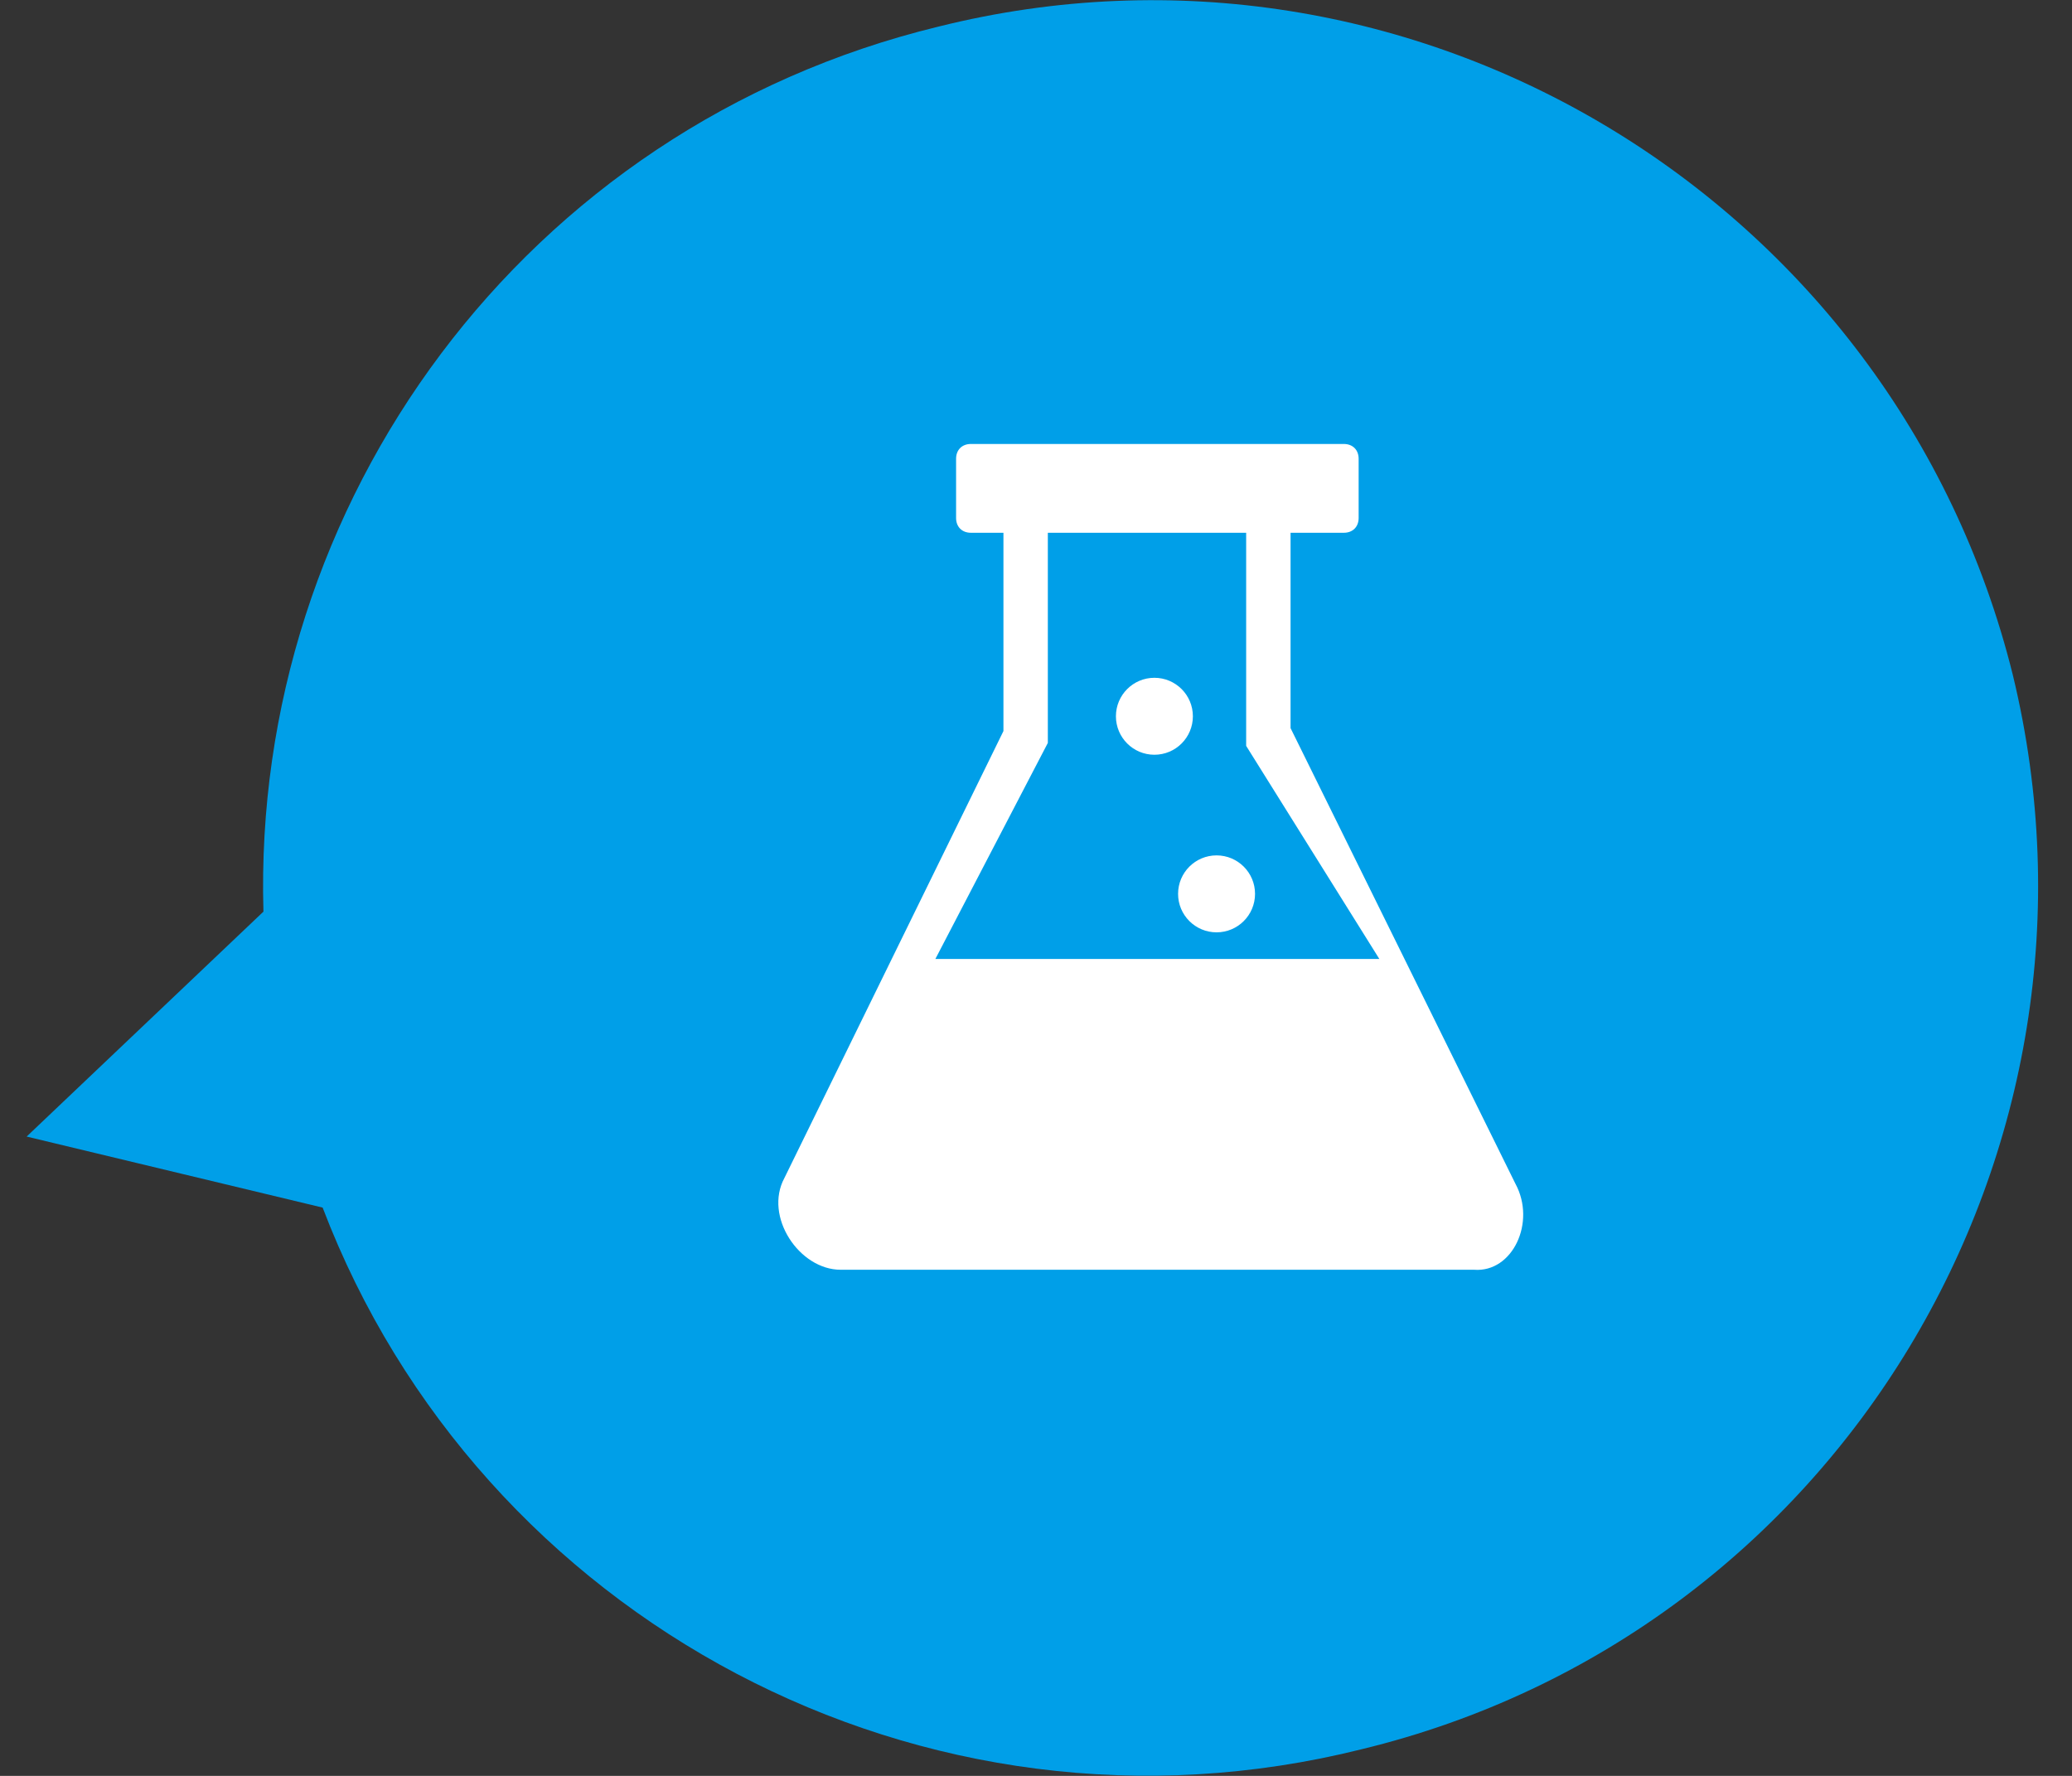
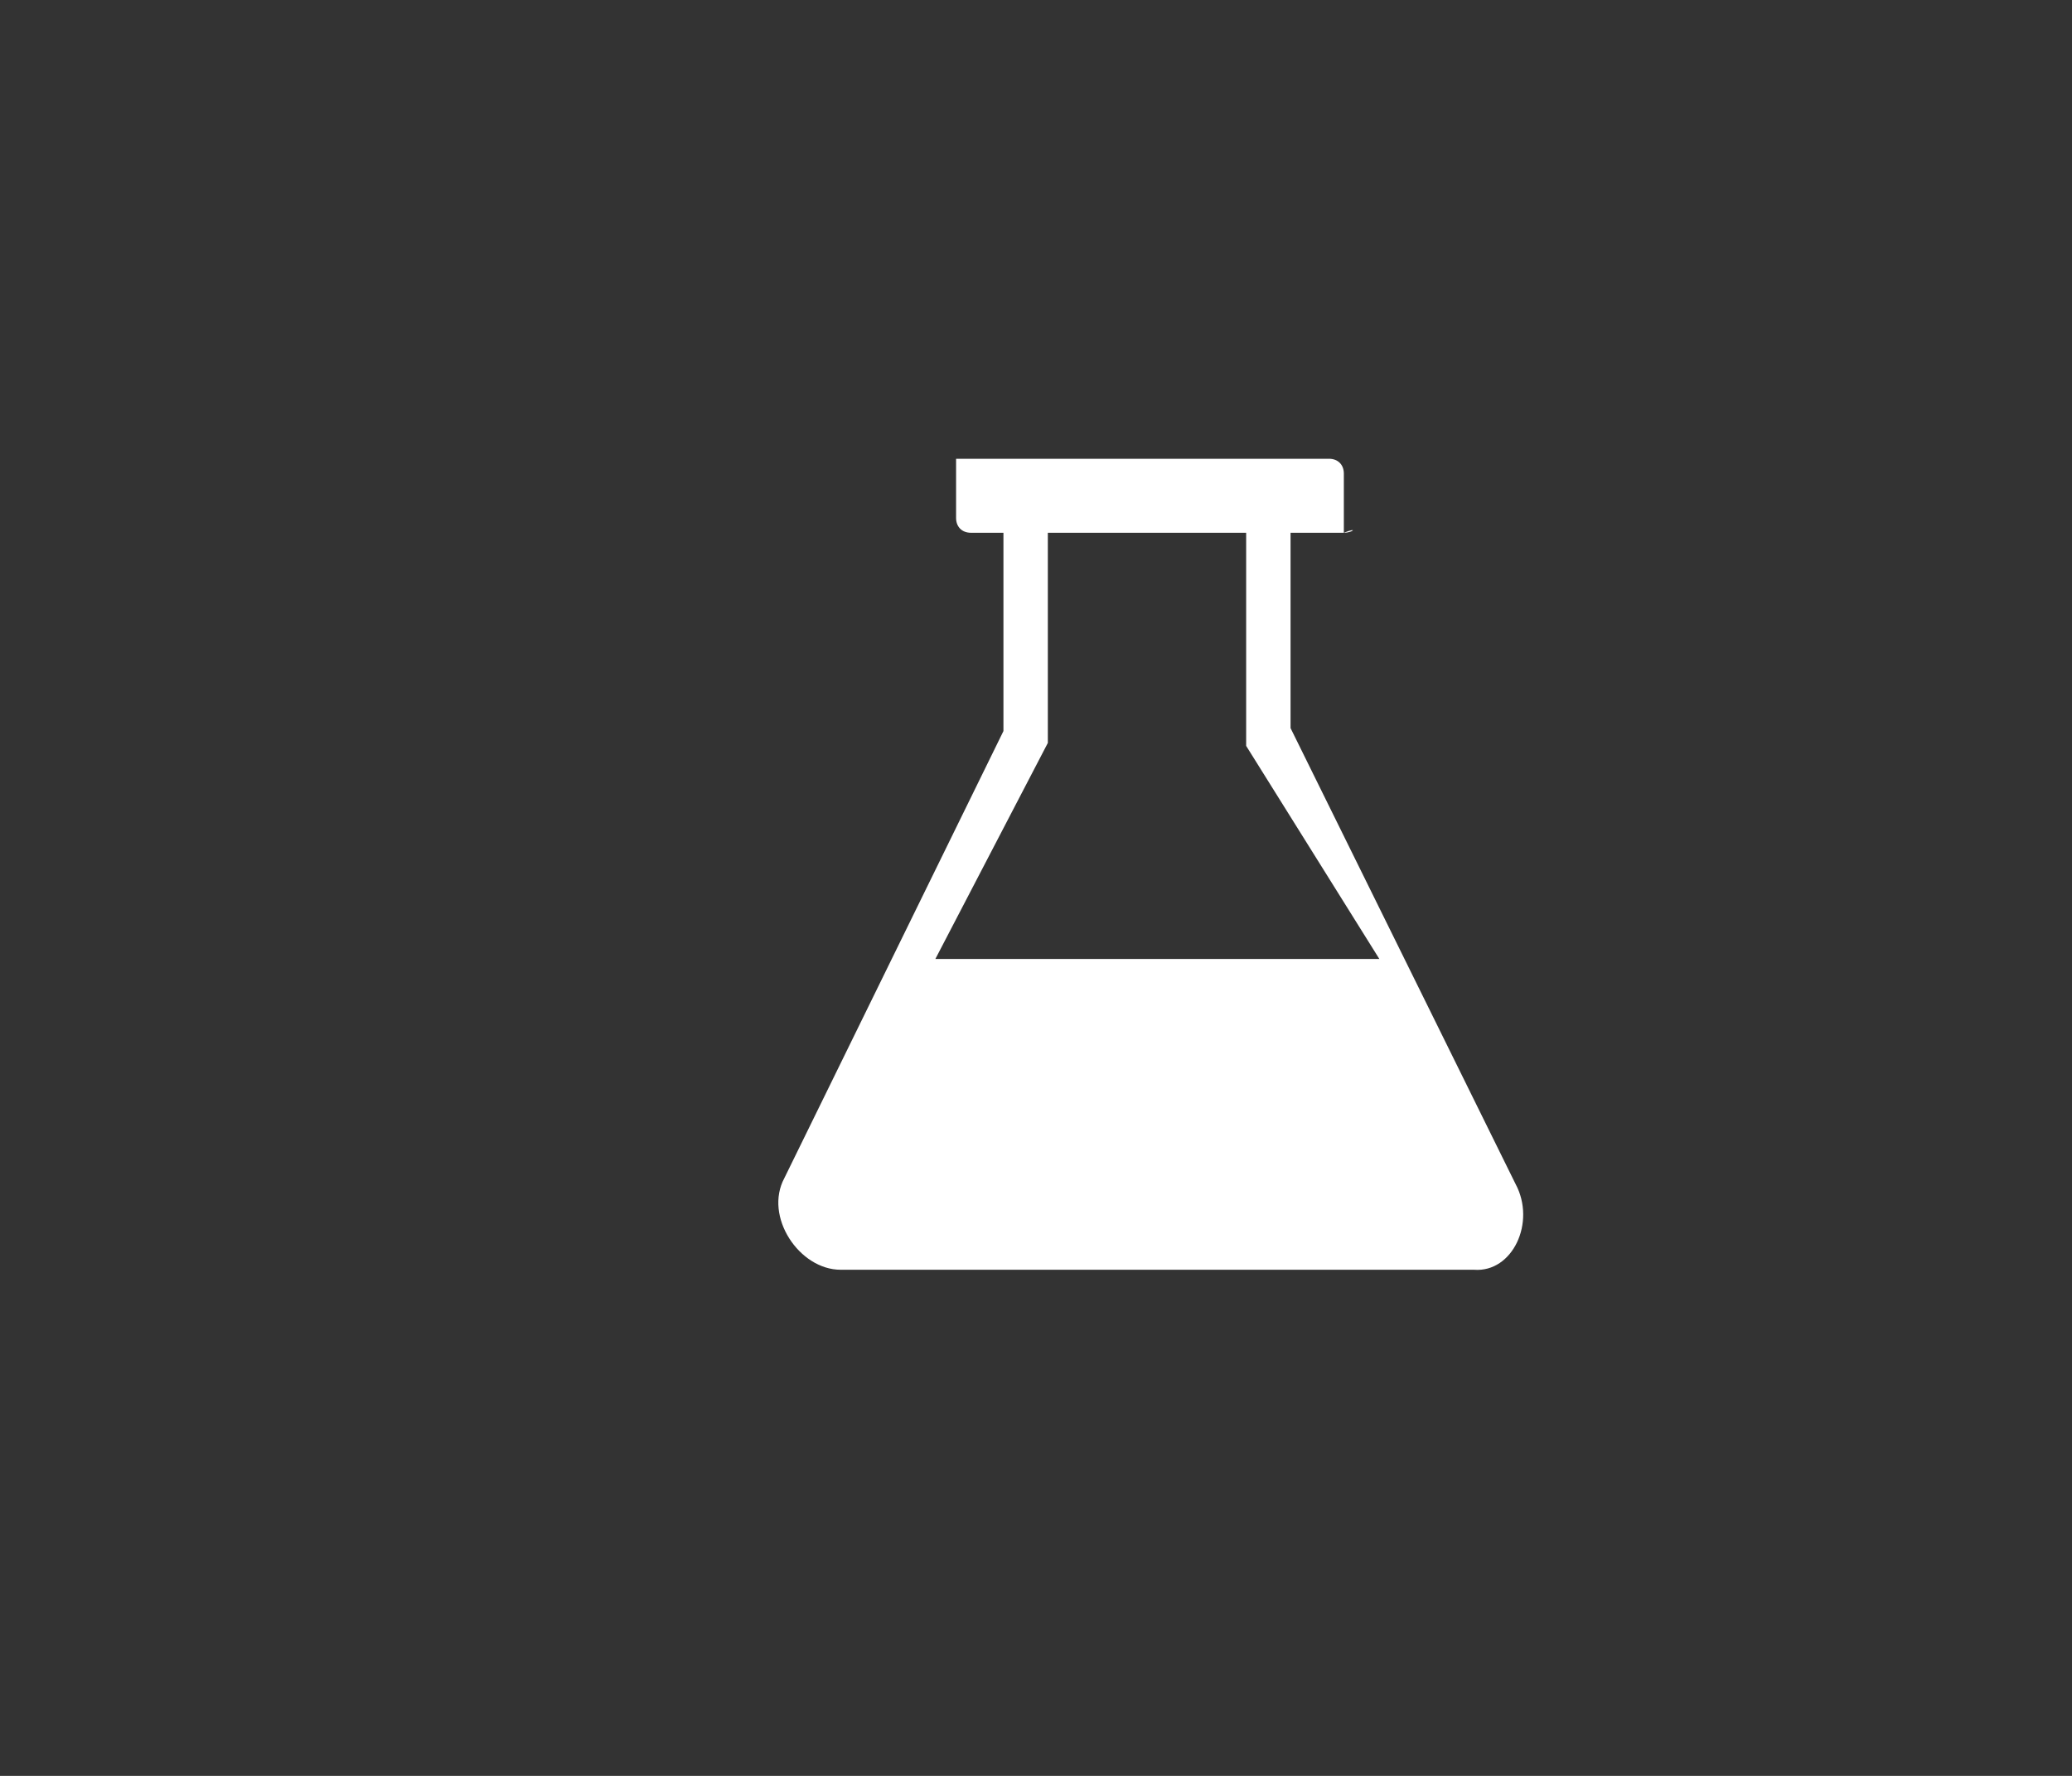
<svg xmlns="http://www.w3.org/2000/svg" version="1.1" id="レイヤー_1" x="0px" y="0px" width="70px" height="60px" viewBox="0 0 70 60" enable-background="new 0 0 70 60" xml:space="preserve">
  <rect x="0" y="0" width="70" height="60" fill="#333333" stroke="none" />
-   <path fill="#009FE8" d="M68,22.8C64,6.7,47.7-3.1,31.7,0.9C17.7,4.3,8.5,17,8.9,30.8l-8,7.6l10,2.4C16.2,54.7,31.2,62.8,46,59.1  C62.1,55.2,71.9,38.9,68,22.8z" />
-   <path id="XMLID_3604_" fill="#FFFFFF" d="M45.4,18H32.8c-0.3,0-0.5-0.2-0.5-0.5v-2c0-0.3,0.2-0.5,0.5-0.5h12.6  c0.3,0,0.5,0.2,0.5,0.5v2C45.9,17.8,45.7,18,45.4,18z" />
+   <path id="XMLID_3604_" fill="#FFFFFF" d="M45.4,18H32.8c-0.3,0-0.5-0.2-0.5-0.5v-2h12.6  c0.3,0,0.5,0.2,0.5,0.5v2C45.9,17.8,45.7,18,45.4,18z" />
  <g id="XMLID_3601_">
    <path id="XMLID_3603_" fill="#FFFFFF" d="M51.2,40l-7.6-15.4v-7.3h-1.5v7.9l4.5,7.2H31.6l3.8-7.3v-7.9h-1.5v7.5l-7.4,15.1   c-0.7,1.3,0.5,3.1,1.9,3.1h21.4C51.1,43,51.9,41.3,51.2,40z" />
  </g>
-   <ellipse id="XMLID_3600_" fill="#FFFFFF" cx="41.1" cy="30.2" rx="1.3" ry="1.3" />
-   <ellipse id="XMLID_3599_" fill="#FFFFFF" cx="39" cy="24.2" rx="1.3" ry="1.3" />
</svg>